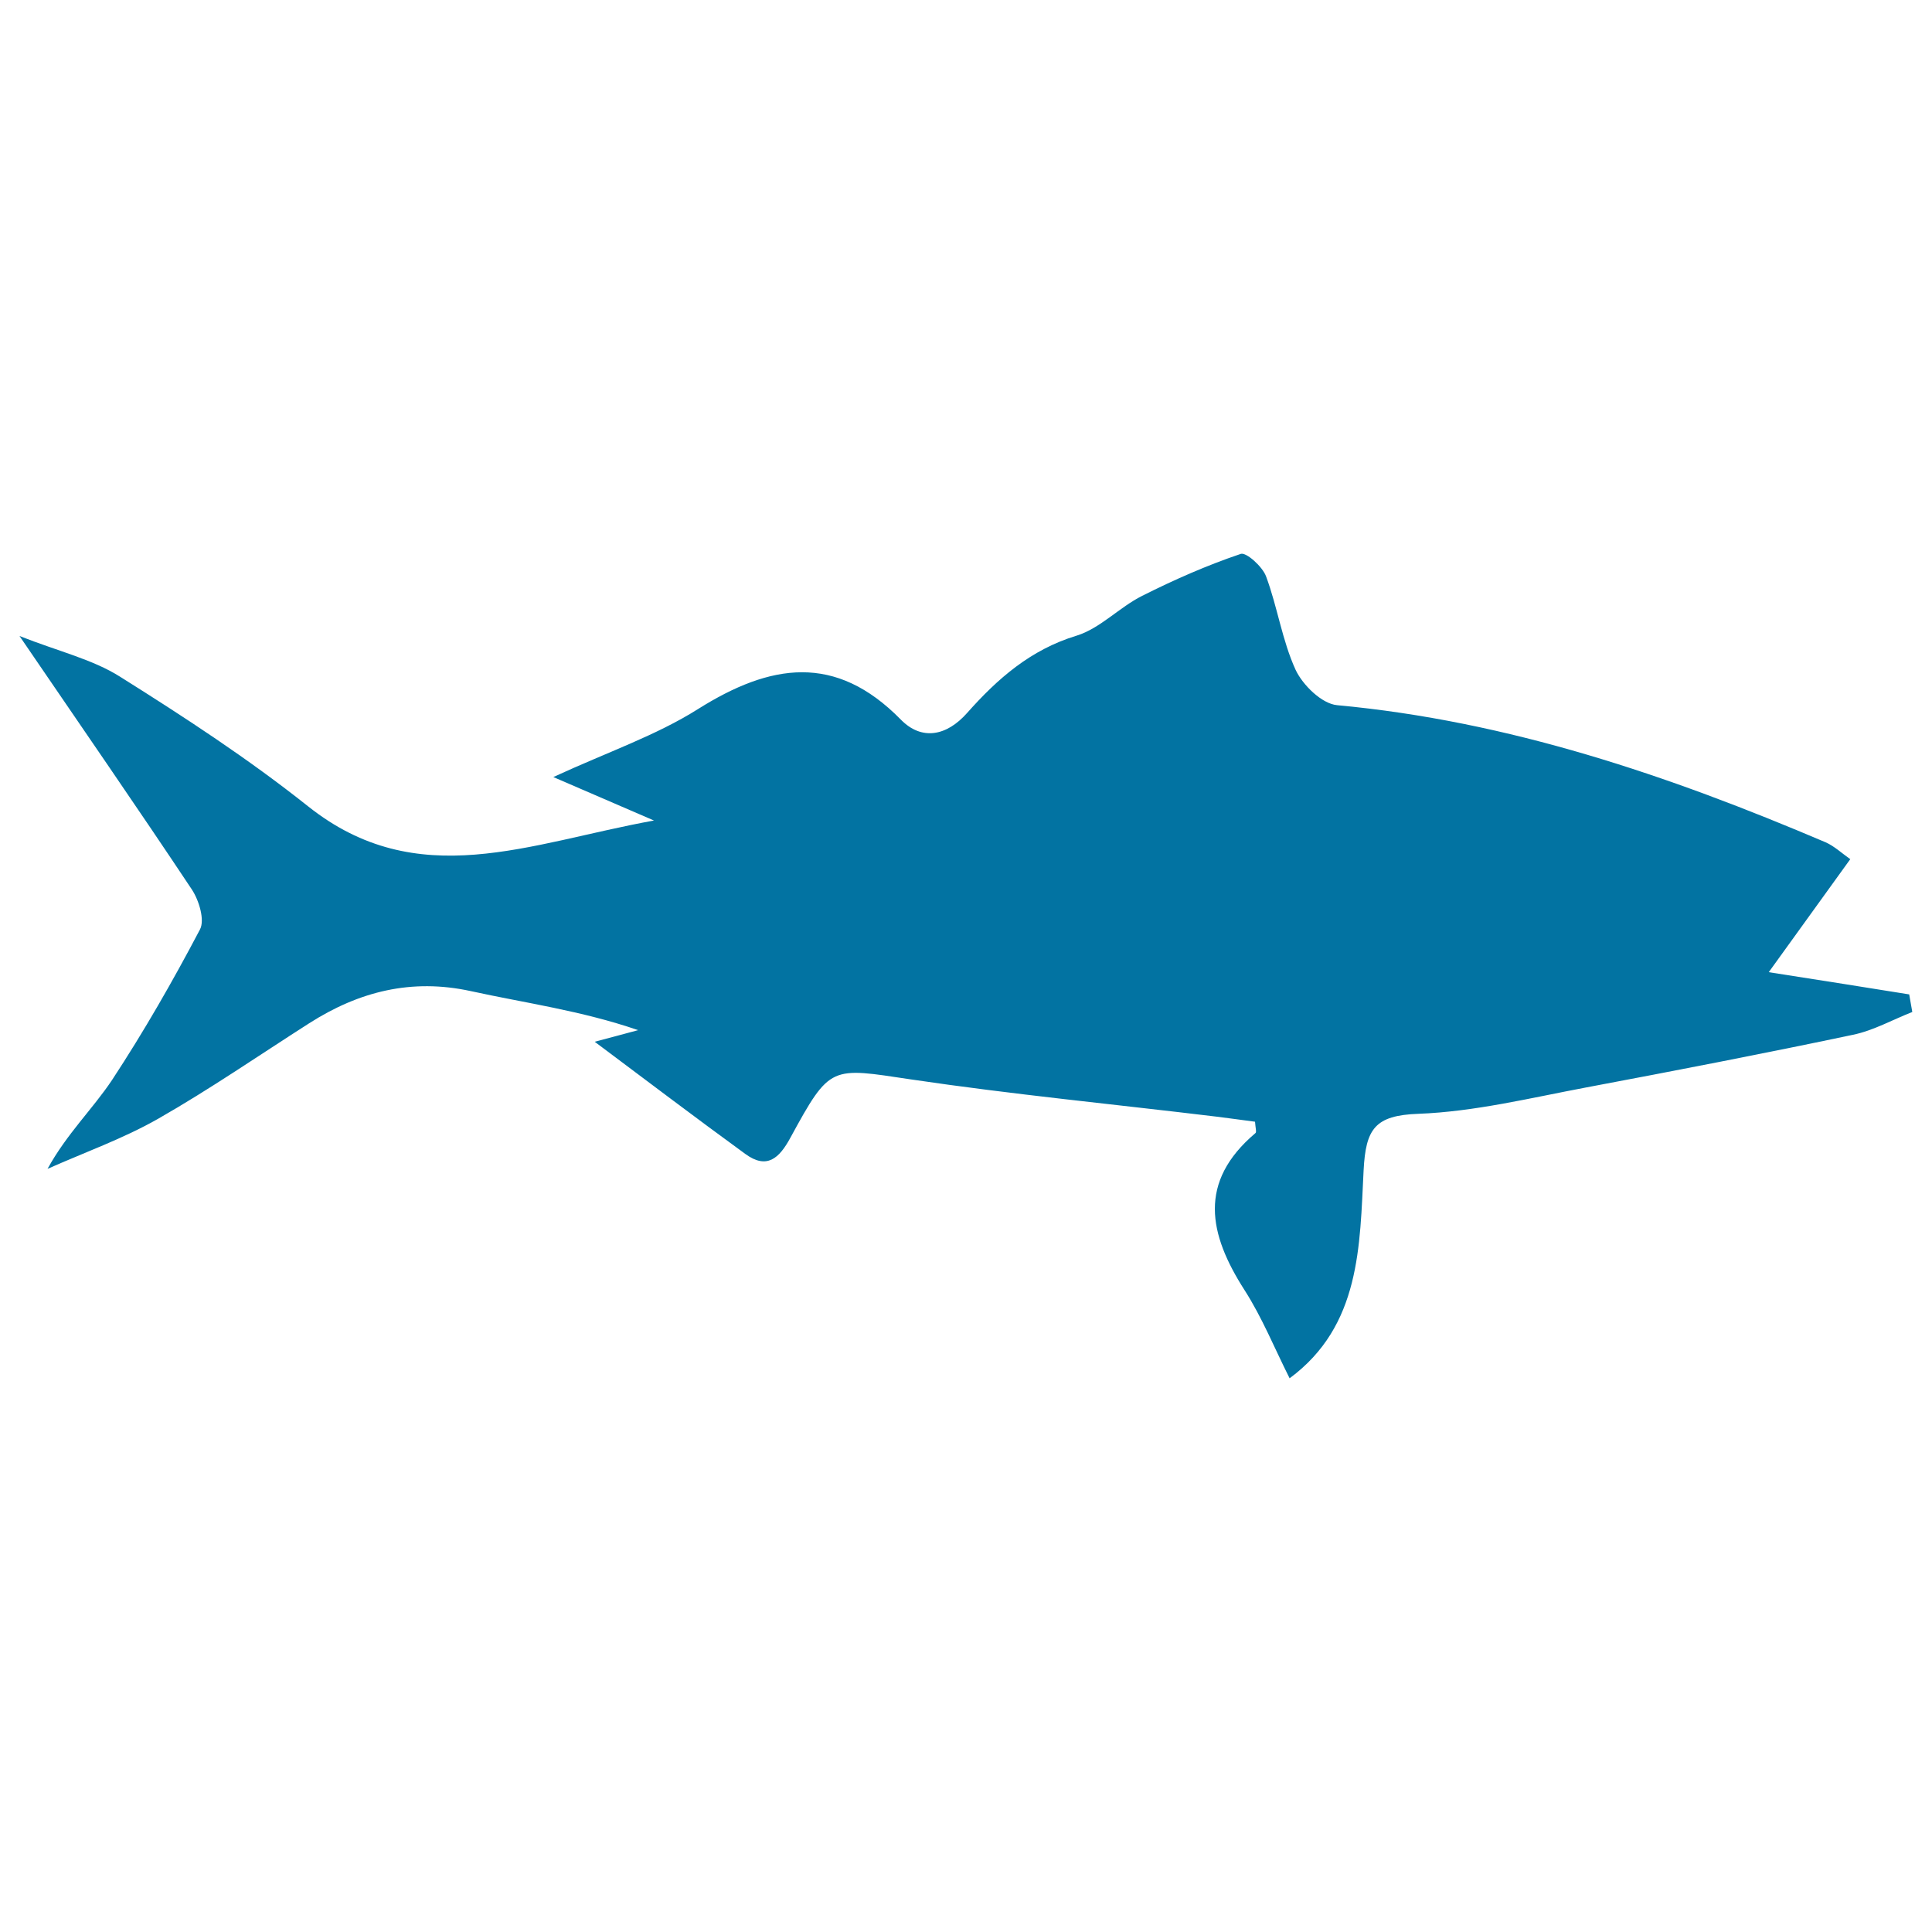
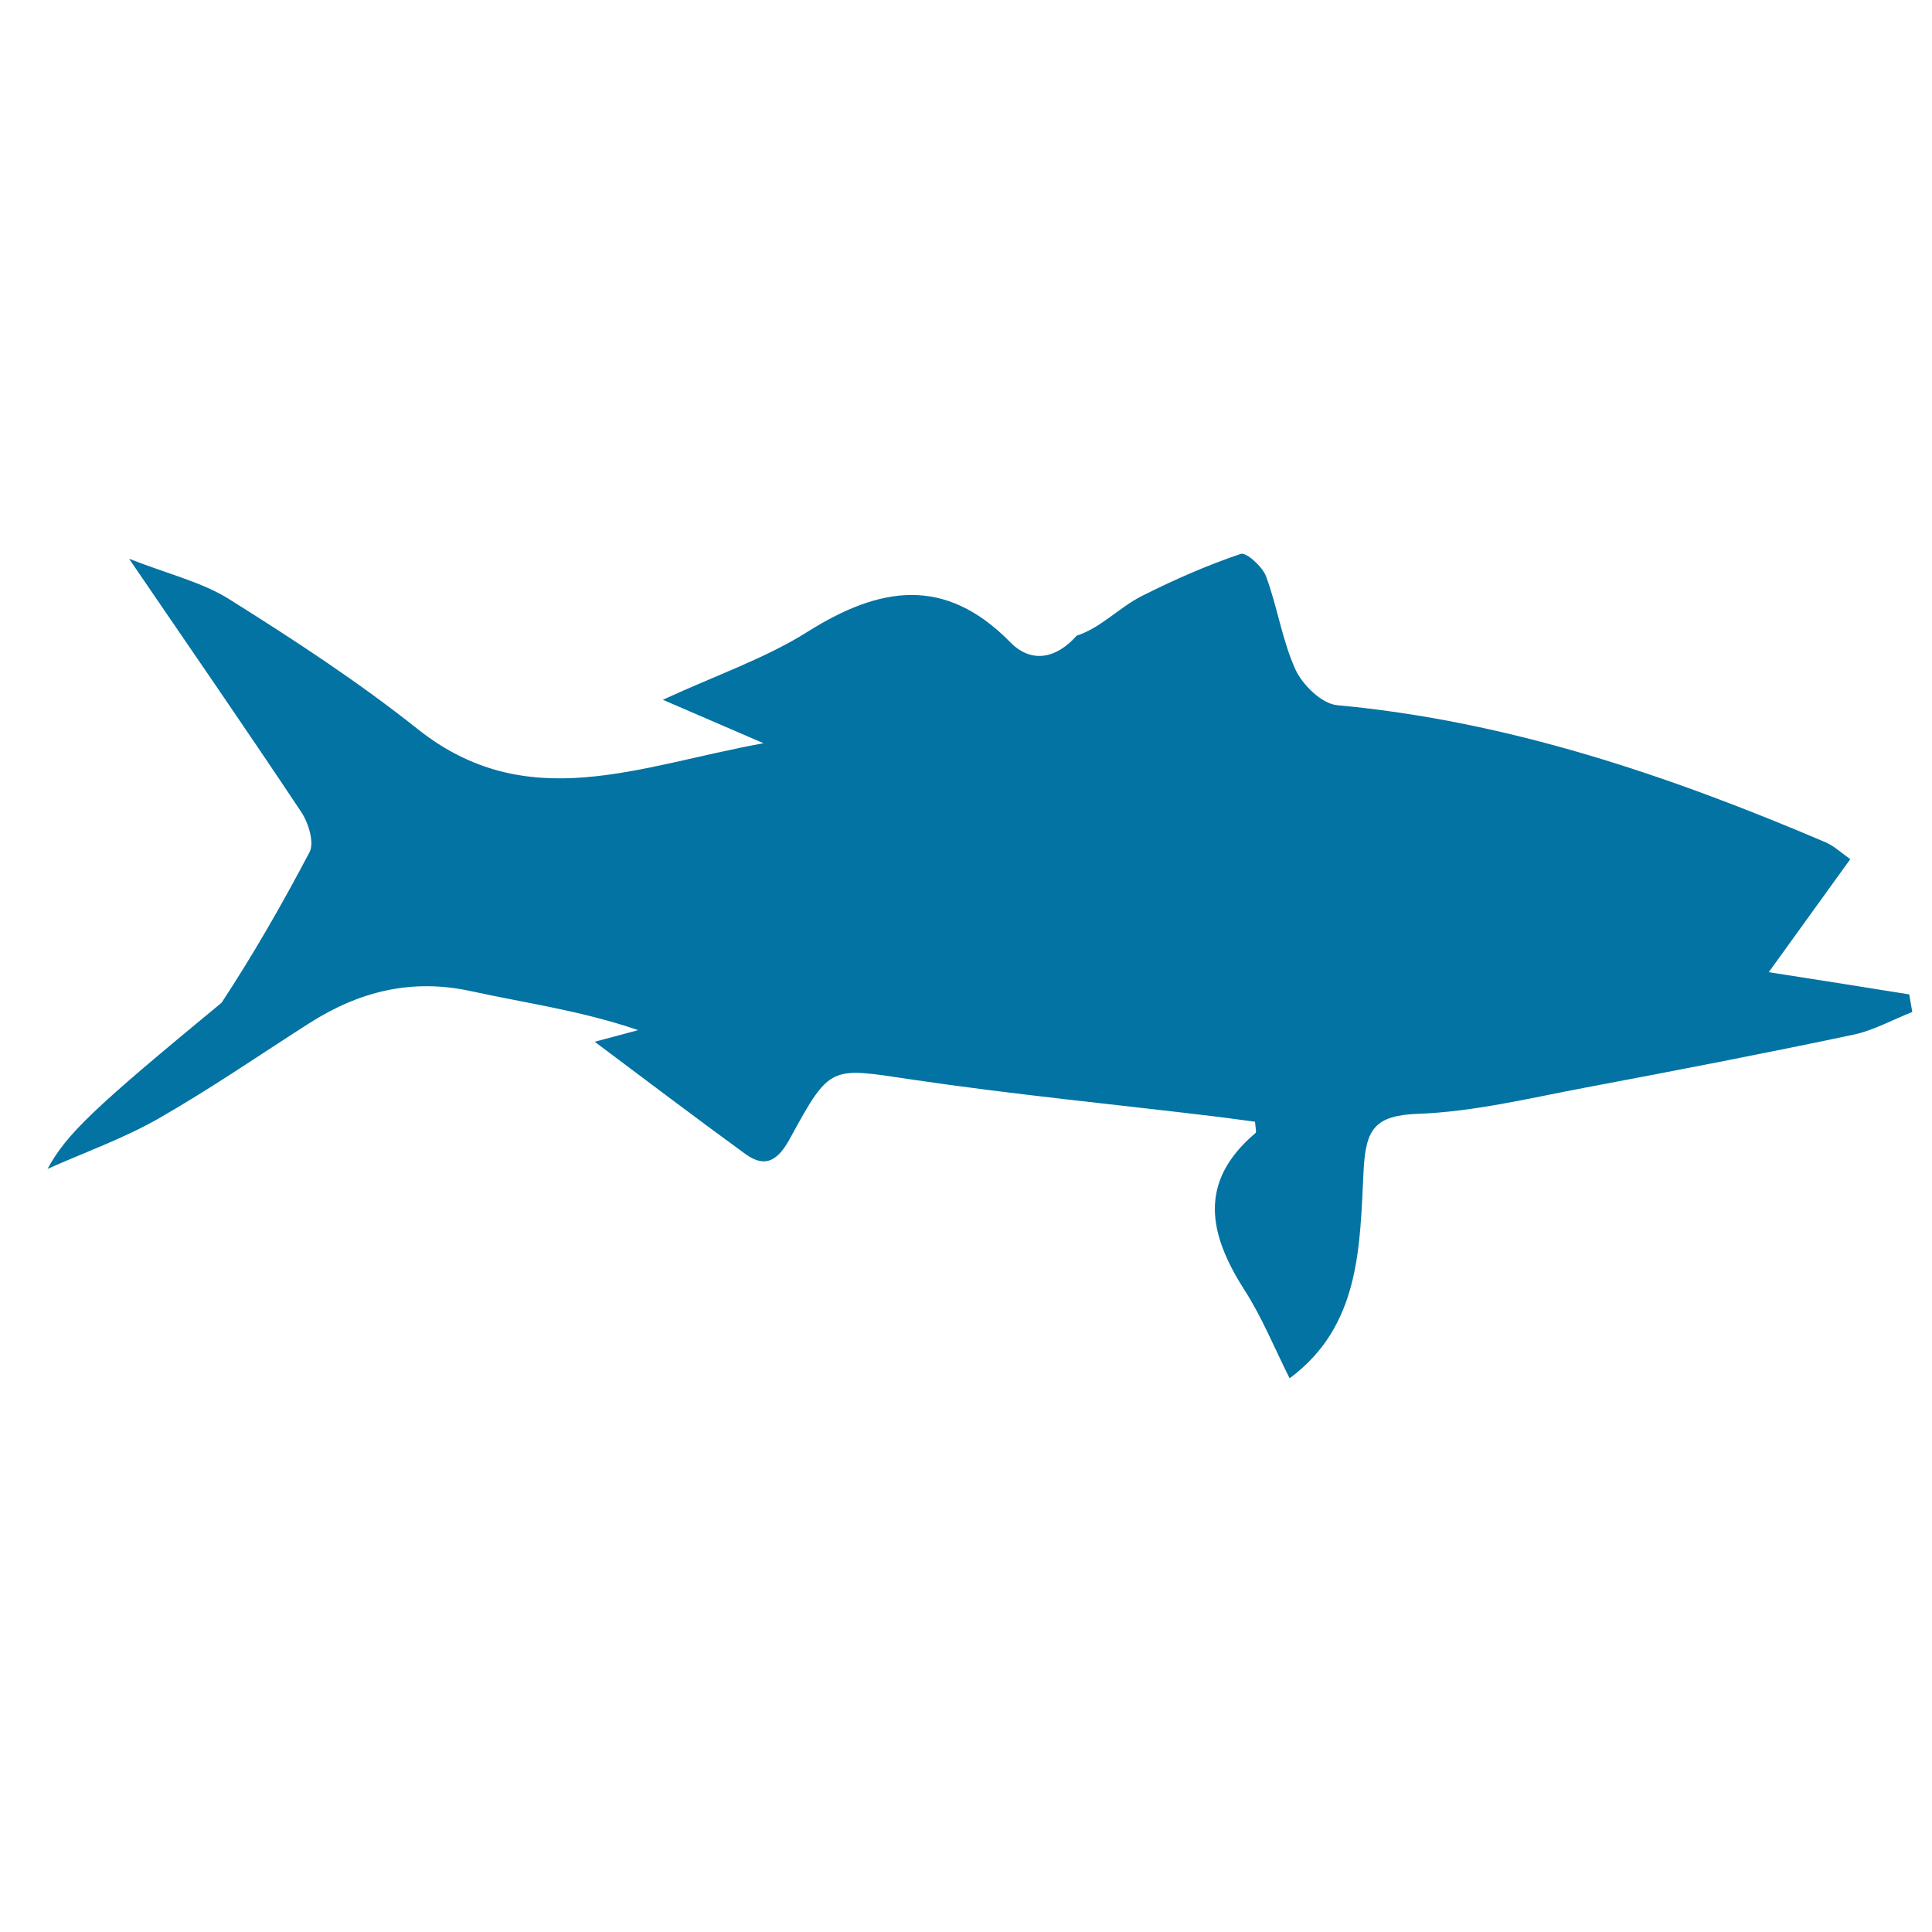
<svg xmlns="http://www.w3.org/2000/svg" viewBox="0 0 1000 1000" style="fill:#0273a2">
  <title>Vermilion Snapper Fish Silhouette SVG icon</title>
  <g>
    <g>
-       <path d="M915.5,503.2c15.1-21,28.2-39.1,42.2-58.5c-4.3-3-8.2-6.7-12.7-8.7c-81.2-34.6-164.2-62.8-252.9-71c-7.9-0.7-17.8-10.4-21.5-18.3c-7-15.3-9.4-32.6-15.3-48.4c-1.9-5.1-10.3-12.6-13.1-11.6c-17.5,5.9-34.5,13.4-51,21.7c-11.8,5.9-21.7,16.8-33.9,20.6c-23.8,7.2-41,22.3-56.7,40c-10.7,12.1-23.6,14.4-34.3,3.5c-33.9-34.6-67.6-29-105-5.5c-21.7,13.7-46.7,22.2-74.9,35.2c18.1,7.8,31.8,13.7,52.1,22.5c-64.8,11.7-122.3,37.8-179.1-7.4c-30.8-24.5-63.9-46.1-97.2-67c-14.2-9-31.5-13-52.1-21.1c32.4,47.5,61.2,89.1,89.2,131.2c3.7,5.6,6.8,15.8,4.2,20.7c-14,26.6-29,52.8-45.5,77.9C48,574,34.6,586.8,24.6,605c19.1-8.5,39.1-15.6,57.2-25.9c26.8-15.3,52.3-32.9,78.3-49.5c25.7-16.4,52.9-23.3,83.6-16.6c28.3,6.2,57.2,10.1,86.6,20.2c-7.3,2-14.6,3.9-22.5,6c26.2,19.6,51.9,39.1,78,58.1c11.1,8.1,17.5,2.3,23.3-8.4c20.7-38,20.8-36.4,62.4-30.2c52.6,7.8,105.6,12.9,158.4,19.3c6.7,0.8,13.3,1.8,19.7,2.6c0.2,3.1,0.9,5.4,0.2,5.9c-29.9,25.3-24.2,52.3-5.6,81.3c9.1,14.2,15.5,30.1,23.3,45.6c36.8-27.2,36.3-68.6,38.3-107.6c1.1-21.5,5.8-28.5,28.4-29.3c29-1.1,57.9-8.2,86.6-13.6c46.2-8.7,92.3-17.6,138.3-27.3c10.6-2.2,20.5-7.8,30.7-11.8c-0.5-3-1.1-6.1-1.6-9.1C966,511.1,943.6,507.6,915.5,503.2z" />
+       <path d="M915.5,503.2c15.1-21,28.2-39.1,42.2-58.5c-4.3-3-8.2-6.7-12.7-8.7c-81.2-34.6-164.2-62.8-252.9-71c-7.9-0.7-17.8-10.4-21.5-18.3c-7-15.3-9.4-32.6-15.3-48.4c-1.9-5.1-10.3-12.6-13.1-11.6c-17.5,5.9-34.5,13.4-51,21.7c-11.8,5.9-21.7,16.8-33.9,20.6c-10.7,12.1-23.6,14.4-34.3,3.5c-33.9-34.6-67.6-29-105-5.5c-21.7,13.7-46.7,22.2-74.9,35.2c18.1,7.8,31.8,13.7,52.1,22.5c-64.8,11.7-122.3,37.8-179.1-7.4c-30.8-24.5-63.9-46.1-97.2-67c-14.2-9-31.5-13-52.1-21.1c32.4,47.5,61.2,89.1,89.2,131.2c3.7,5.6,6.8,15.8,4.2,20.7c-14,26.6-29,52.8-45.5,77.9C48,574,34.6,586.8,24.6,605c19.1-8.5,39.1-15.6,57.2-25.9c26.8-15.3,52.3-32.9,78.3-49.5c25.7-16.4,52.9-23.3,83.6-16.6c28.3,6.2,57.2,10.1,86.6,20.2c-7.3,2-14.6,3.9-22.5,6c26.2,19.6,51.9,39.1,78,58.1c11.1,8.1,17.5,2.3,23.3-8.4c20.7-38,20.8-36.4,62.4-30.2c52.6,7.8,105.6,12.9,158.4,19.3c6.7,0.8,13.3,1.8,19.7,2.6c0.2,3.1,0.9,5.4,0.2,5.9c-29.9,25.3-24.2,52.3-5.6,81.3c9.1,14.2,15.5,30.1,23.3,45.6c36.8-27.2,36.3-68.6,38.3-107.6c1.1-21.5,5.8-28.5,28.4-29.3c29-1.1,57.9-8.2,86.6-13.6c46.2-8.7,92.3-17.6,138.3-27.3c10.6-2.2,20.5-7.8,30.7-11.8c-0.5-3-1.1-6.1-1.6-9.1C966,511.1,943.6,507.6,915.5,503.2z" />
    </g>
  </g>
</svg>